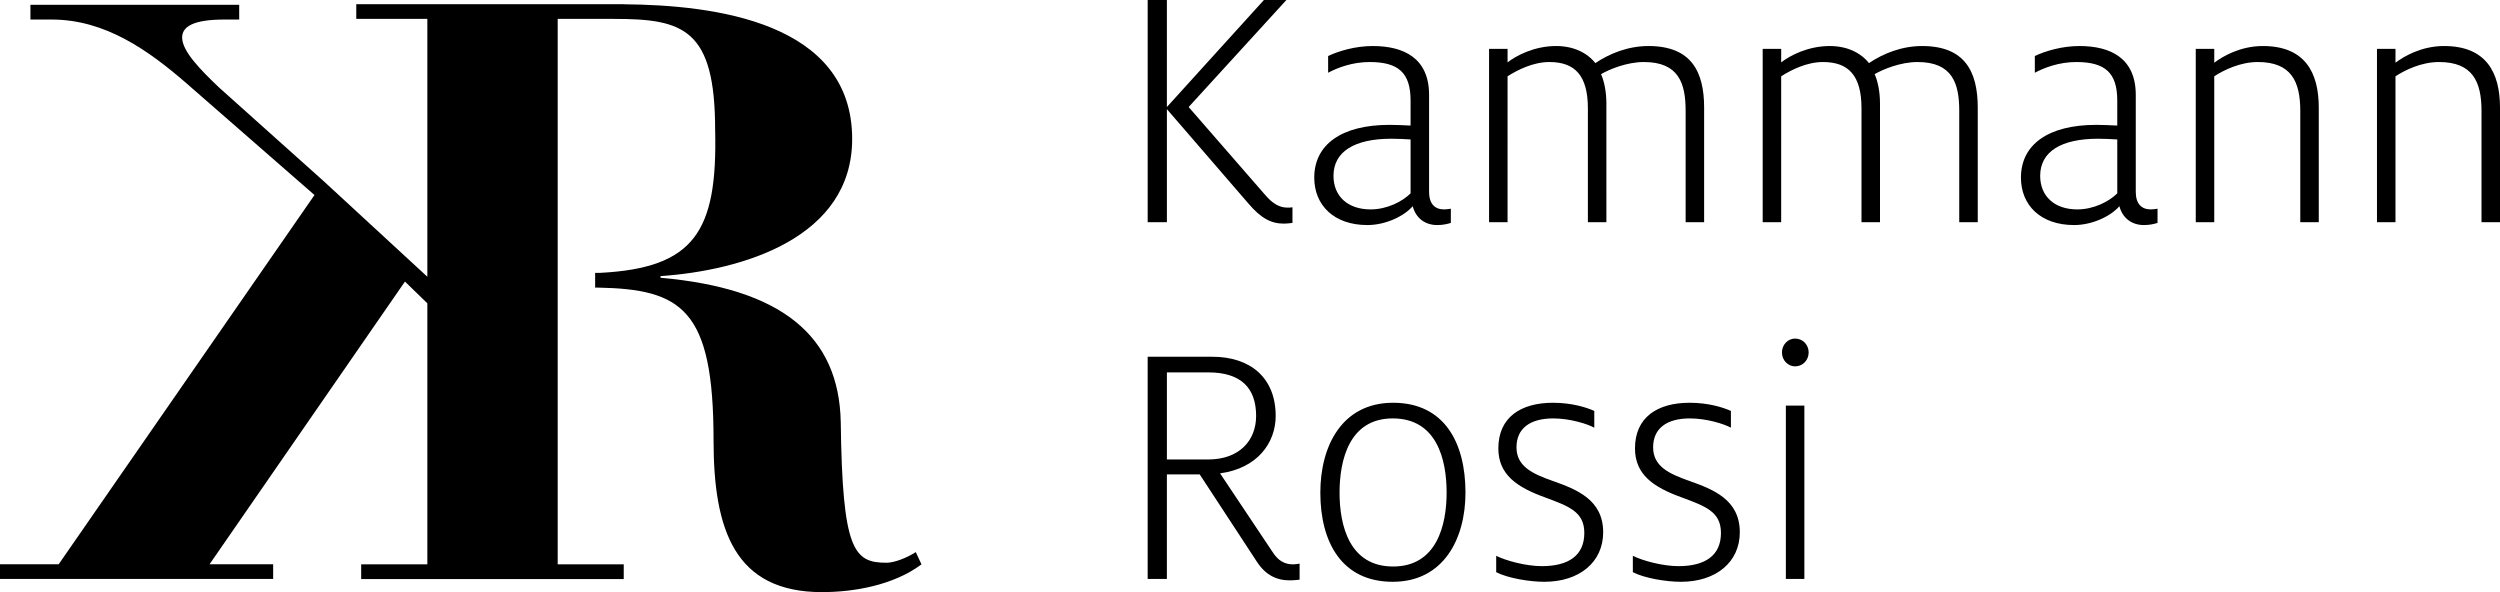
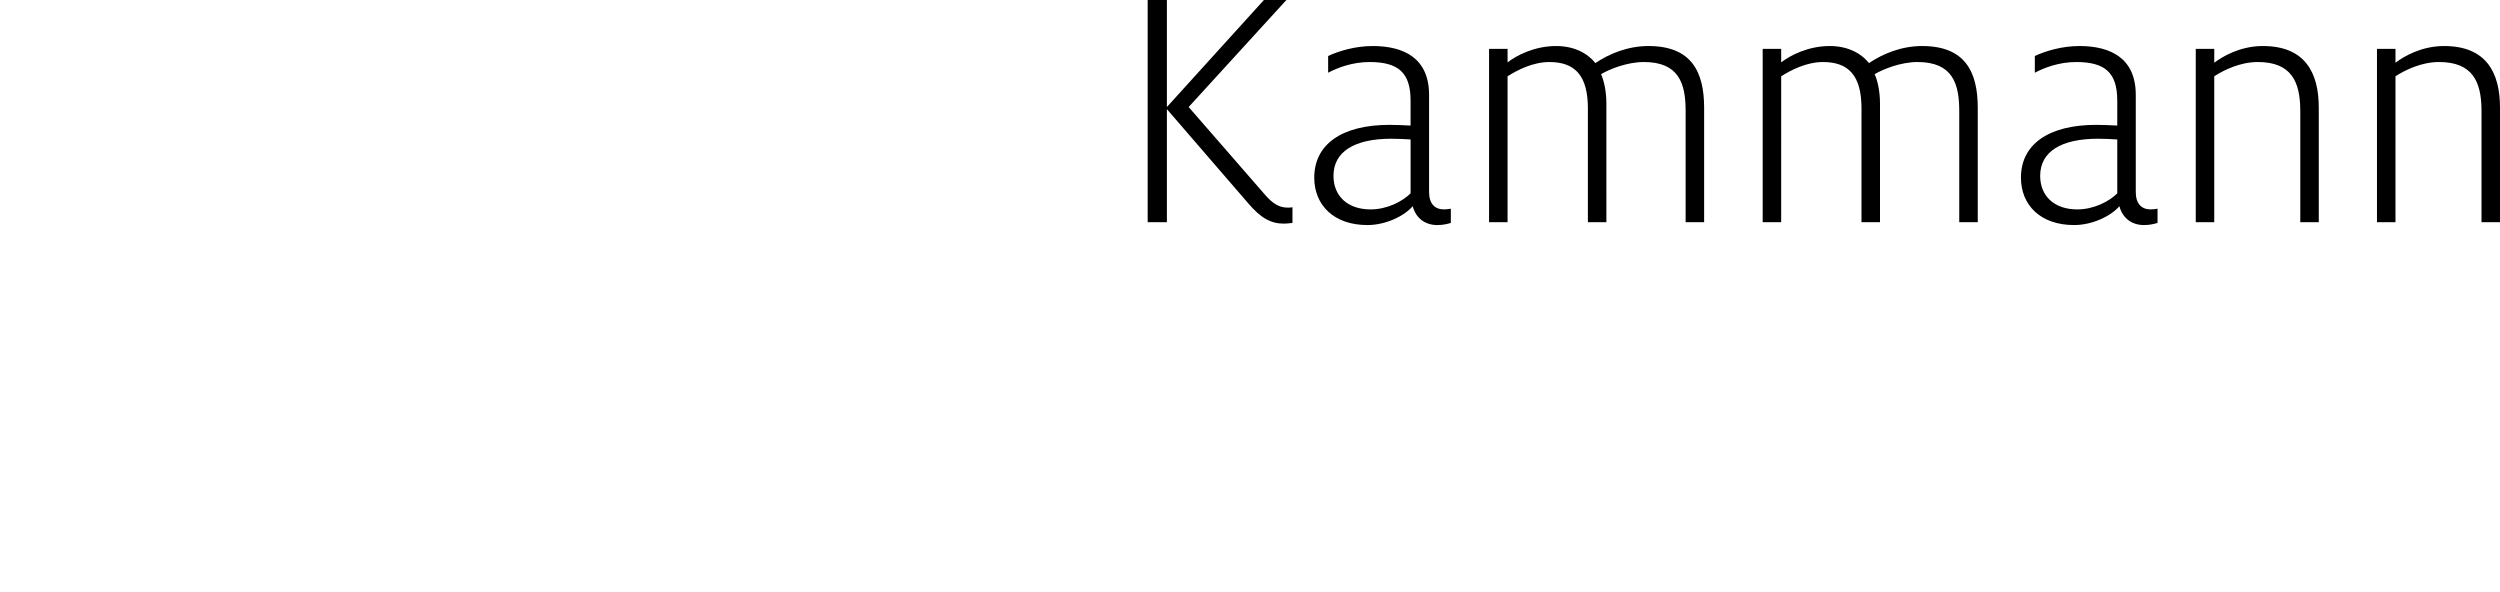
<svg xmlns="http://www.w3.org/2000/svg" version="1.1" id="Ebene_1" x="0px" y="0px" width="297.765px" height="70.524px" viewBox="0 0 297.765 70.524" enable-background="new 0 0 297.765 70.524" xml:space="preserve">
  <g>
-     <path d="M109.755,67.218l-0.68-1.459c-1.065,0.68-2.524,1.267-3.493,1.267c-3.887,0-5.247-1.463-5.442-16.728   c-0.196-10.409-7.188-15.955-21.467-17.215v-0.196c9.811-0.68,22.826-4.567,22.826-16.336c0-13.969-16.489-15.959-27.208-16.041   V0.503h-0.765H43.028h-0.594v1.748h0.594h7.871v30.711L38.607,21.627L26.062,10.396c-2.136-2.04-4.368-4.279-4.368-5.931   c0-1.264,1.26-2.139,5.048-2.139h1.748V0.574H3.624v1.752h2.524c6.415,0,11.541,3.702,15.934,7.486l15.375,13.417L6.988,67.208H0   v1.748h32.534v-1.748h-7.576l23.275-33.673l2.666,2.591v31.092h-7.871h-0.01v1.752h0.01H74.21h0.081v-1.752H74.21h-7.786V36.917   v-8.288V2.251h6.717c8.252,0,12.036,1.167,12.036,13.228c0.299,12.157-2.517,16.436-13.691,17.02h-0.601v1.755h0.309   c10.007,0.192,13.795,2.523,13.795,18.184c0,10.694,2.524,18.087,12.915,18.087C101.596,70.524,106.359,69.75,109.755,67.218" />
-     <path d="M153.643,69.125c0.383,0,0.808-0.042,1.147-0.084v-1.907c-0.298,0.042-0.51,0.085-0.765,0.085   c-1.021,0-1.785-0.425-2.464-1.488l-6.244-9.352c4.421-0.593,6.625-3.608,6.625-6.839c0-4.506-2.969-7.05-7.56-7.05h-7.688v26.465   h2.289V56.506h3.911l6.759,10.325C150.714,68.49,152.028,69.125,153.643,69.125L153.643,69.125z M138.984,44.354h4.931   c3.868,0,5.696,1.828,5.696,5.187c0,2.891-1.955,5.187-5.739,5.187h-4.888V44.354L138.984,44.354z M165.882,69.295   c6.036,0,8.665-5.094,8.665-10.619c0-5.993-2.544-10.705-8.622-10.705c-6.079,0-8.665,5.137-8.665,10.705   C157.26,64.626,159.846,69.295,165.882,69.295L165.882,69.295z M165.925,67.474c-5.186,0-6.376-4.846-6.376-8.798   c0-3.868,1.147-8.841,6.333-8.841c5.229,0,6.419,4.845,6.419,8.841C172.301,62.501,171.153,67.474,165.925,67.474L165.925,67.474z    M183.939,69.295c4.167,0,7.009-2.331,7.009-5.902c0-3.867-3.141-5.1-6.031-6.12c-2.423-0.85-4.294-1.742-4.294-3.995   s1.616-3.442,4.379-3.442c1.956,0,4.038,0.638,4.886,1.104v-1.995c-0.932-0.423-2.675-0.974-4.928-0.974   c-3.827,0-6.499,1.737-6.499,5.435c0,3.145,2.247,4.633,5.521,5.822c2.848,1.063,4.719,1.7,4.719,4.25   c0,2.679-1.871,3.953-5.059,3.953c-1.871,0-4.248-0.637-5.437-1.231v1.951C179.606,68.872,182.196,69.295,183.939,69.295   L183.939,69.295z M200.213,69.295c4.166,0,7.008-2.331,7.008-5.902c0-3.867-3.139-5.1-6.03-6.12   c-2.423-0.85-4.294-1.742-4.294-3.995s1.615-3.442,4.379-3.442c1.956,0,4.039,0.638,4.886,1.104v-1.995   c-0.932-0.423-2.675-0.974-4.928-0.974c-3.827,0-6.498,1.737-6.498,5.435c0,3.145,2.246,4.633,5.52,5.822   c2.85,1.063,4.72,1.7,4.72,4.25c0,2.679-1.87,3.953-5.06,3.953c-1.871,0-4.248-0.637-5.435-1.231v1.951   C195.879,68.872,198.469,69.295,200.213,69.295L200.213,69.295z M213.809,43.637c0.892,0,1.612-0.722,1.612-1.657   c0-0.935-0.721-1.656-1.612-1.656c-0.847,0-1.568,0.722-1.568,1.656C212.24,42.915,212.962,43.637,213.809,43.637L213.809,43.637z    M212.707,68.955h2.204V48.311h-2.204V68.955L212.707,68.955z" />
    <path d="M152.92,26.636c0.298,0,0.681-0.042,1.021-0.085v-1.864c-0.213,0.042-0.382,0.042-0.596,0.042   c-1.02,0-1.826-0.552-2.634-1.487l-9.135-10.495L153.218,0h-2.677l-11.557,12.747V0h-2.289v26.466h2.289V13l9.687,11.215   C150.158,25.958,151.348,26.636,152.92,26.636L152.92,26.636z M162.865,26.806c2.168,0,4.379-1.059,5.397-2.247   c0.383,1.442,1.484,2.247,2.928,2.247c0.68,0,1.189-0.127,1.614-0.254v-1.695c-0.255,0.042-0.51,0.085-0.808,0.085   c-1.104,0-1.784-0.681-1.784-2.084V11.3c0-4.378-3.012-5.818-6.711-5.818c-2.083,0-4.039,0.593-5.312,1.186v1.996   c1.103-0.595,2.889-1.276,4.93-1.276c3.443,0,4.889,1.276,4.889,4.592v2.976c-0.723-0.042-1.828-0.084-2.509-0.084   c-5.696,0-8.963,2.332-8.963,6.286C156.537,24.431,158.868,26.806,162.865,26.806L162.865,26.806z M163.247,24.942   c-2.721,0-4.421-1.573-4.421-3.997c0-2.891,2.508-4.421,6.887-4.421c0.553,0,1.786,0.042,2.296,0.085v6.419   C167.031,24.006,165.203,24.942,163.247,24.942L163.247,24.942z M177.356,26.466h2.204V9.088c1.19-0.765,3.061-1.7,4.974-1.7   c3.061,0,4.592,1.615,4.592,5.524v13.554h2.204V12.317c0-1.36-0.255-2.634-0.636-3.484c1.018-0.595,3.102-1.445,5.1-1.445   c4.166,0,4.975,2.55,4.975,5.821v13.257h2.203V12.827c0-4.292-1.525-7.345-6.626-7.345c-2.423,0-4.634,0.889-6.33,2.034   c-0.975-1.229-2.591-2.034-4.674-2.034c-2.593,0-4.762,1.144-5.781,1.949v-1.61h-2.204V26.466L177.356,26.466z M209.945,26.466   h2.204V9.088c1.19-0.765,3.061-1.7,4.974-1.7c3.061,0,4.592,1.615,4.592,5.524v13.554h2.204V12.317c0-1.36-0.254-2.634-0.636-3.484   c1.019-0.595,3.102-1.445,5.1-1.445c4.166,0,4.975,2.55,4.975,5.821v13.257h2.204V12.827c0-4.292-1.526-7.345-6.625-7.345   c-2.425,0-4.635,0.889-6.331,2.034c-0.976-1.229-2.592-2.034-4.675-2.034c-2.593,0-4.761,1.144-5.781,1.949v-1.61h-2.204V26.466   L209.945,26.466z M247.035,26.806c2.169,0,4.379-1.059,5.398-2.247c0.382,1.442,1.484,2.247,2.928,2.247   c0.68,0,1.189-0.127,1.615-0.254v-1.695c-0.256,0.042-0.511,0.085-0.809,0.085c-1.104,0-1.784-0.681-1.784-2.084V11.3   c0-4.378-3.012-5.818-6.711-5.818c-2.083,0-4.039,0.593-5.312,1.186v1.996c1.103-0.595,2.889-1.276,4.93-1.276   c3.443,0,4.889,1.276,4.889,4.592v2.976c-0.723-0.042-1.827-0.084-2.509-0.084c-5.696,0-8.963,2.332-8.963,6.286   C240.708,24.431,243.039,26.806,247.035,26.806L247.035,26.806z M247.418,24.942c-2.721,0-4.421-1.573-4.421-3.997   c0-2.891,2.508-4.421,6.887-4.421c0.554,0,1.786,0.042,2.296,0.085v6.419C251.202,24.006,249.374,24.942,247.418,24.942   L247.418,24.942z M261.527,26.466h2.204V9.088c1.104-0.722,3.061-1.7,5.186-1.7c3.997,0,5.06,2.337,5.06,5.821v13.257h2.203V12.827   c0-4.207-1.652-7.345-6.667-7.345c-2.721,0-4.847,1.271-5.781,1.991V5.821h-2.204V26.466L261.527,26.466z M283.111,26.466h2.205   V9.088c1.104-0.722,3.06-1.7,5.186-1.7c3.996,0,5.06,2.337,5.06,5.821v13.257h2.203V12.827c0-4.207-1.652-7.345-6.668-7.345   c-2.721,0-4.846,1.271-5.78,1.991V5.821h-2.205V26.466L283.111,26.466z" />
  </g>
</svg>